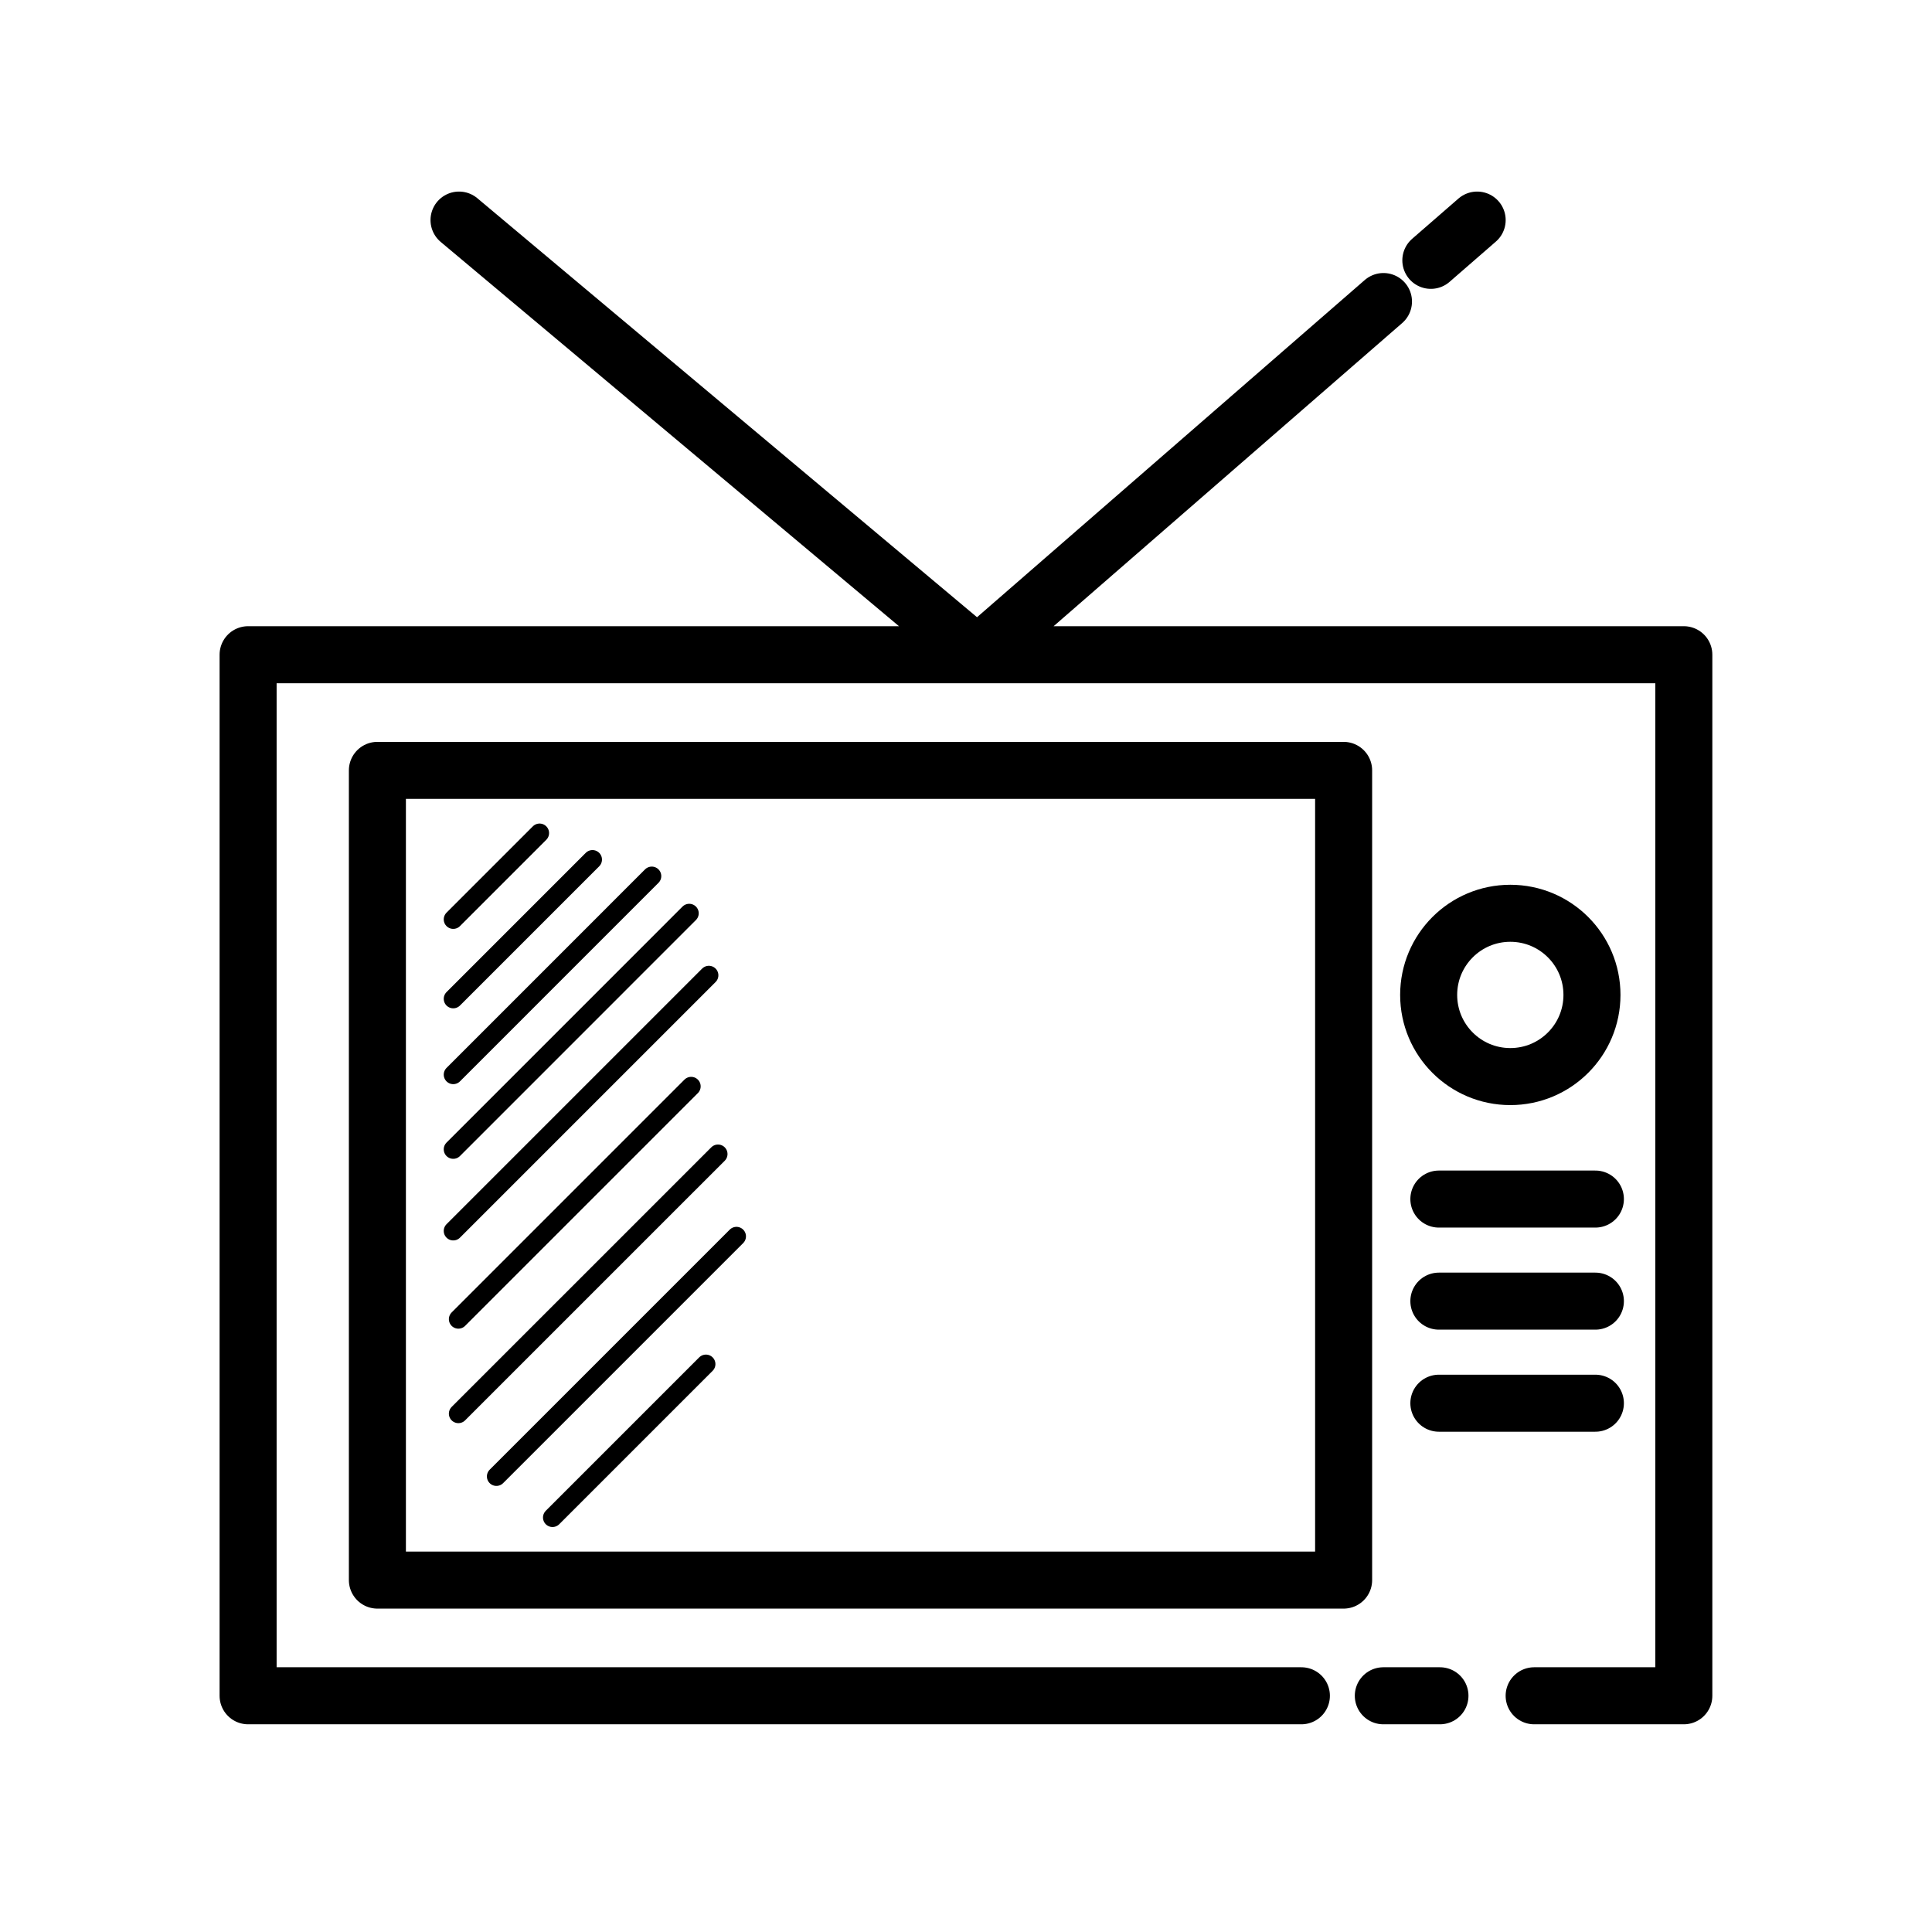
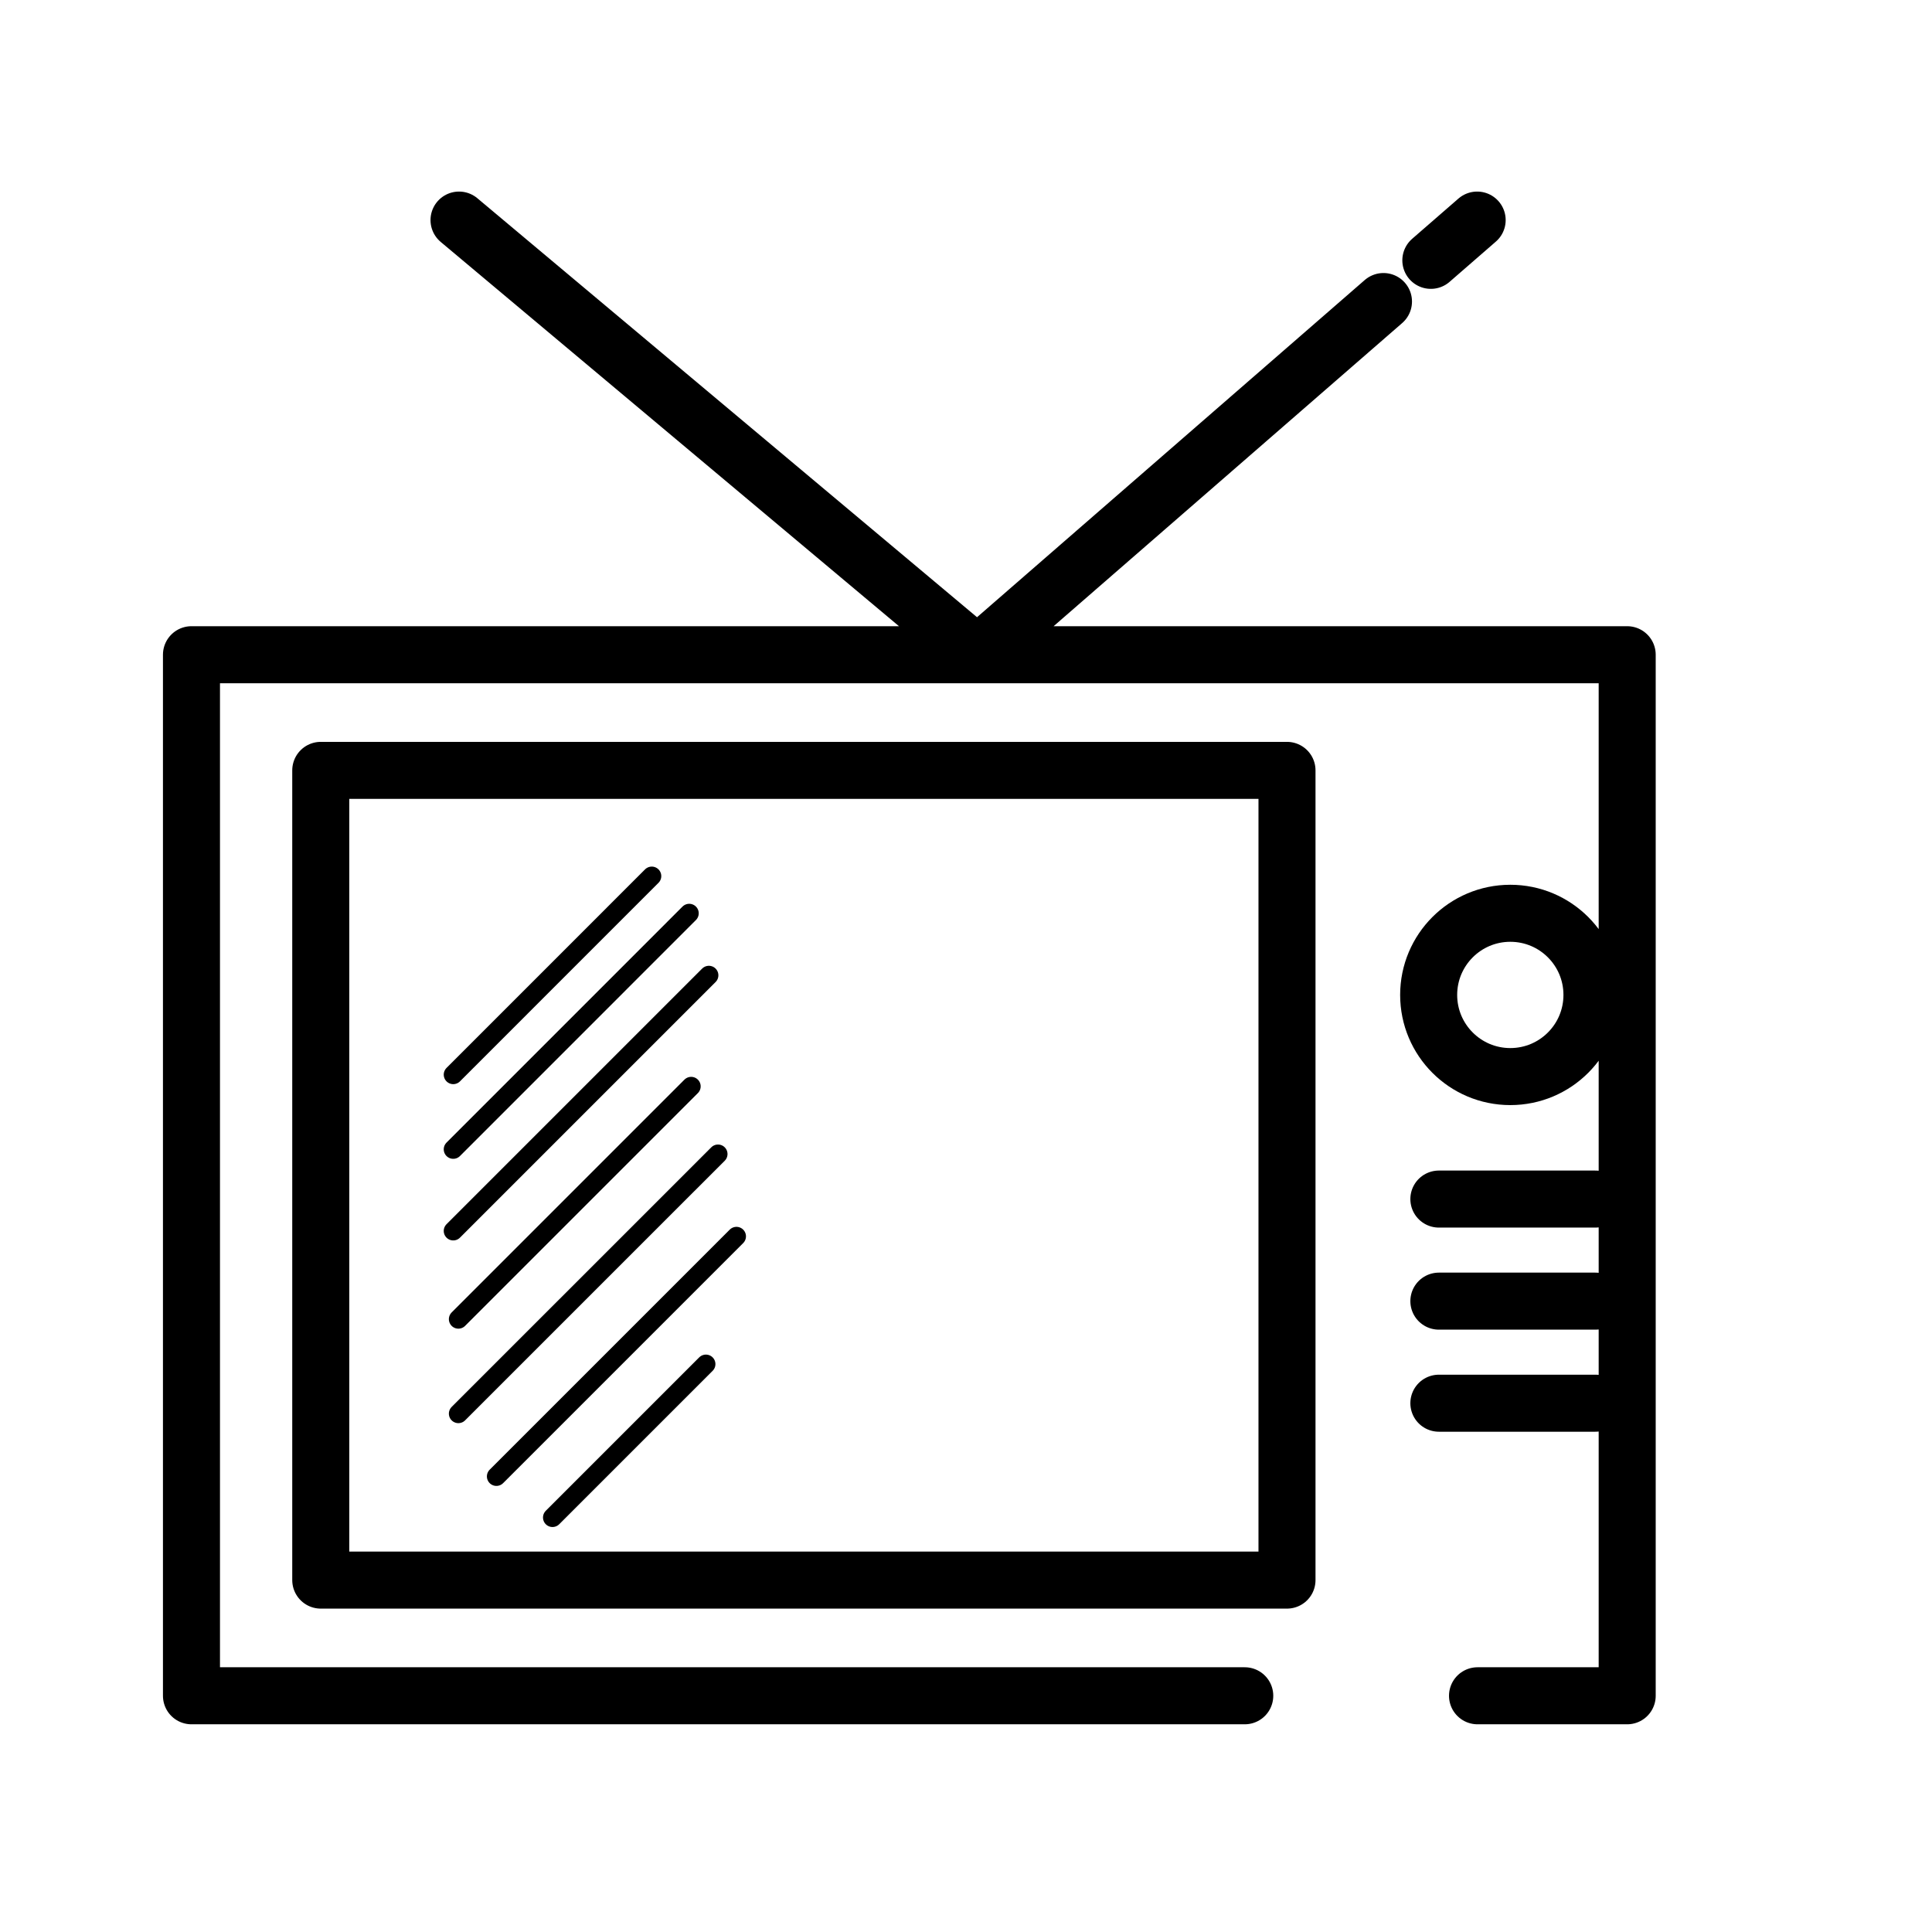
<svg xmlns="http://www.w3.org/2000/svg" width="800px" height="800px" version="1.1" viewBox="144 144 512 512">
  <g fill="none" stroke="#000000" stroke-linecap="round" stroke-linejoin="round" stroke-miterlimit="10">
-     <path transform="matrix(5.038 0 0 5.038 148.09 148.09)" d="m83.109 62.262h-8.233m8.233 5.369h-8.233m8.233 5.369h-8.233m3.758-25.771c-2.373 0-4.295 1.923-4.295 4.295s1.922 4.295 4.295 4.295c2.373 0 4.295-1.923 4.295-4.295 7.76e-4 -2.372-1.921-4.295-4.295-4.295zm-4.18-34.346 2.436-2.118m-53.556 0 27.266 22.863 21.362-18.578m-0.008 73.34h2.979m4.955 0h7.873v-54.762h-75.522v54.762h55.405m2.222-48.678h-50.826v42.593h50.826z" stroke-width="3" />
-     <path transform="matrix(5.038 0 0 5.038 148.09 148.09)" d="m23.03 47.55 4.541-4.541" />
-     <path transform="matrix(5.038 0 0 5.038 148.09 148.09)" d="m23.03 51.728 7.324-7.324" />
+     <path transform="matrix(5.038 0 0 5.038 148.09 148.09)" d="m83.109 62.262h-8.233m8.233 5.369h-8.233m8.233 5.369h-8.233m3.758-25.771c-2.373 0-4.295 1.923-4.295 4.295s1.922 4.295 4.295 4.295c2.373 0 4.295-1.923 4.295-4.295 7.76e-4 -2.372-1.921-4.295-4.295-4.295zm-4.18-34.346 2.436-2.118m-53.556 0 27.266 22.863 21.362-18.578m-0.008 73.34m4.955 0h7.873v-54.762h-75.522v54.762h55.405m2.222-48.678h-50.826v42.593h50.826z" stroke-width="3" />
    <path transform="matrix(5.038 0 0 5.038 148.09 148.09)" d="m23.03 55.717 10.443-10.444" />
    <path transform="matrix(5.038 0 0 5.038 148.09 148.09)" d="m23.03 59.645 12.413-12.415" />
    <path transform="matrix(5.038 0 0 5.038 148.09 148.09)" d="m23.03 63.938 13.447-13.447" />
    <path transform="matrix(5.038 0 0 5.038 148.09 148.09)" d="m23.3 68.579 12.245-12.246" />
    <path transform="matrix(5.038 0 0 5.038 148.09 148.09)" d="m23.3 73.549 13.657-13.656" />
    <path transform="matrix(5.038 0 0 5.038 148.09 148.09)" d="m25.3 76.851 12.628-12.628" />
    <path transform="matrix(5.038 0 0 5.038 148.09 148.09)" d="m28.251 79.013 8.07-8.07" />
  </g>
</svg>